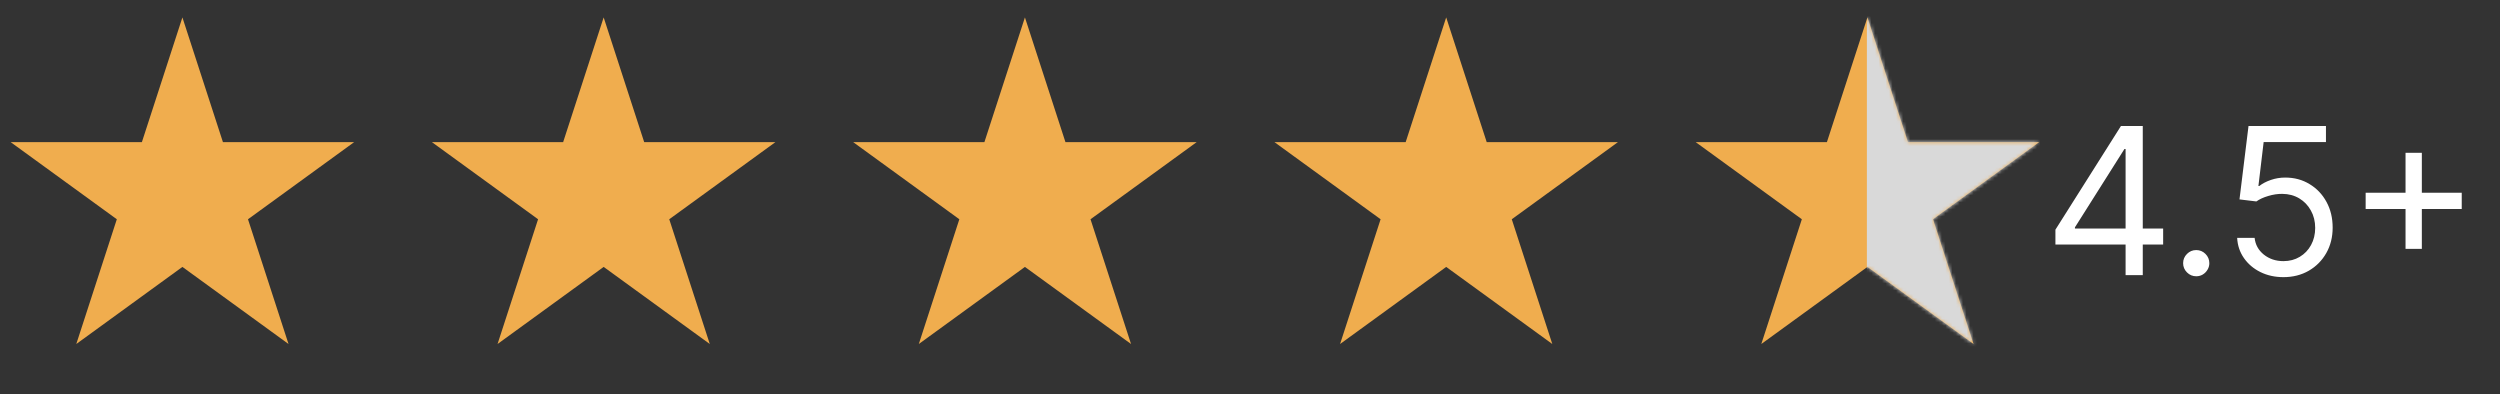
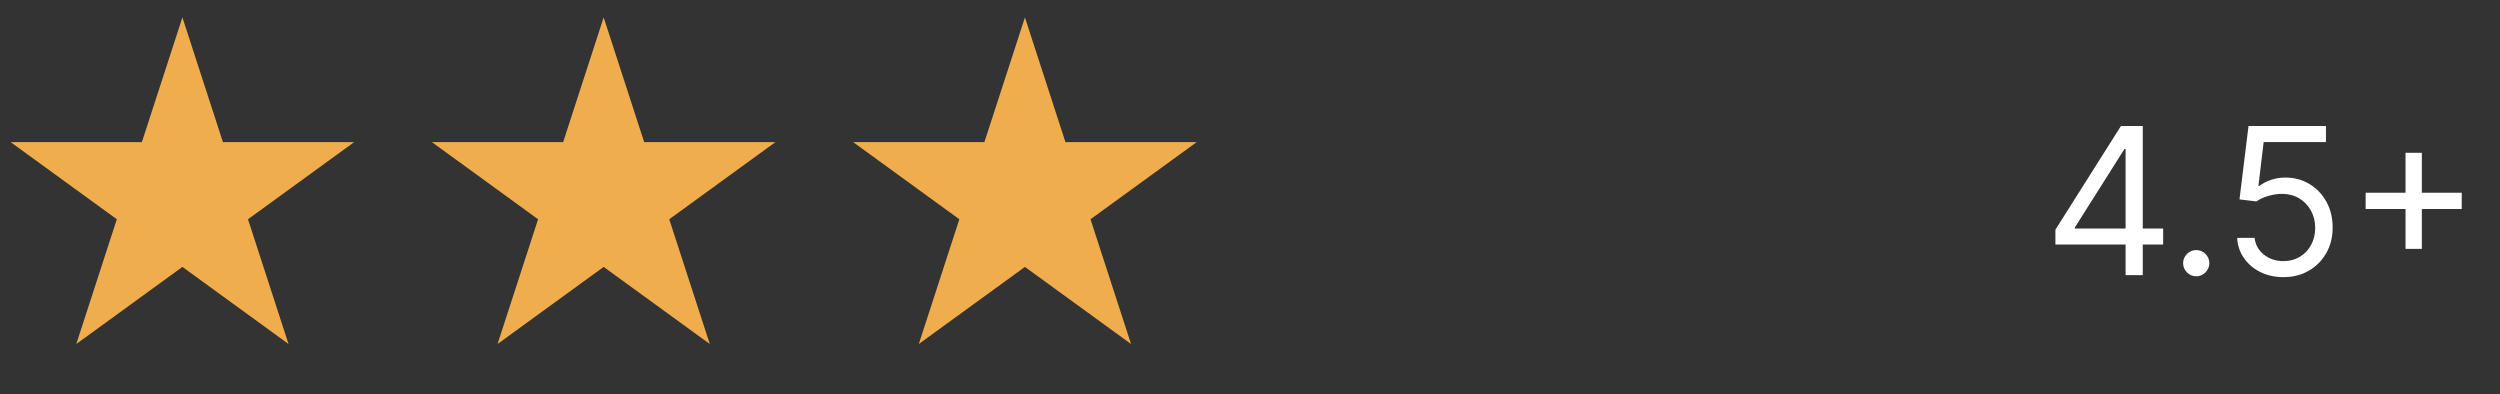
<svg xmlns="http://www.w3.org/2000/svg" width="710" height="112" viewBox="0 0 710 112" fill="none">
  <rect x="0" y="0" width="710" height="112" fill="#333333" stroke="none" />
  <path d="M51.803 4.944L63.315 40.373H100.567L70.429 62.269L81.941 97.698L51.803 75.802L21.666 97.698L33.177 62.269L3.04 40.373H40.292L51.803 4.944Z" fill="#F0AD4E" />
-   <path d="M171.441 4.944L182.953 40.373H220.205L190.067 62.269L201.579 97.698L171.441 75.802L141.303 97.698L152.815 62.269L122.677 40.373H159.93L171.441 4.944Z" fill="#F0AD4E" />
+   <path d="M171.441 4.944L182.953 40.373H220.205L190.067 62.269L201.579 97.698L171.441 75.802L141.303 97.698L152.815 62.269L122.677 40.373H159.93Z" fill="#F0AD4E" />
  <path d="M291.079 4.944L302.59 40.373H339.842L309.705 62.269L321.216 97.698L291.079 75.802L260.941 97.698L272.453 62.269L242.315 40.373H279.567L291.079 4.944Z" fill="#F0AD4E" />
-   <path d="M410.717 4.944L422.229 40.373H459.481L429.343 62.269L440.855 97.698L410.717 75.802L380.58 97.698L392.091 62.269L361.954 40.373H399.206L410.717 4.944Z" fill="#F0AD4E" />
-   <path d="M530.349 4.944L541.861 40.373H579.113L548.975 62.269L560.487 97.698L530.349 75.802L500.212 97.698L511.723 62.269L481.586 40.373H518.838L530.349 4.944Z" fill="#F0AD4E" />
  <mask id="mask0_177_1174" style="mask-type:alpha" maskUnits="userSpaceOnUse" x="481" y="4" width="99" height="94">
    <path d="M530.354 4.944L541.866 40.373H579.118L548.98 62.269L560.492 97.698L530.354 75.802L500.217 97.698L511.728 62.269L481.591 40.373H518.843L530.354 4.944Z" fill="#F0AD4E" />
  </mask>
  <g mask="url(#mask0_177_1174)">
-     <rect x="530.193" y="3.44" width="51.987" height="104.28" fill="#D9D9D9" />
-   </g>
+     </g>
  <g clip-path="url(#clip0_177_1174)">
    <path d="M583.739 69.447V65.229L602.344 35.792H605.403V42.325H603.336L589.279 64.568V64.899H614.334V69.447H583.739ZM603.667 78.129V68.165V66.201V35.792H608.546V78.129H603.667ZM623.729 78.46C622.709 78.46 621.834 78.094 621.104 77.364C620.374 76.634 620.008 75.758 620.008 74.739C620.008 73.719 620.374 72.844 621.104 72.113C621.834 71.383 622.709 71.018 623.729 71.018C624.749 71.018 625.624 71.383 626.355 72.113C627.085 72.844 627.45 73.719 627.45 74.739C627.45 75.414 627.278 76.034 626.933 76.599C626.603 77.164 626.155 77.619 625.59 77.963C625.039 78.294 624.418 78.46 623.729 78.46ZM648.5 78.708C646.074 78.708 643.89 78.225 641.947 77.261C640.004 76.296 638.446 74.973 637.275 73.292C636.103 71.61 635.463 69.695 635.352 67.545H640.314C640.507 69.46 641.375 71.045 642.918 72.299C644.476 73.54 646.336 74.16 648.5 74.16C650.236 74.16 651.78 73.753 653.13 72.94C654.495 72.127 655.563 71.011 656.335 69.591C657.12 68.158 657.513 66.539 657.513 64.733C657.513 62.887 657.106 61.24 656.293 59.793C655.494 58.332 654.391 57.181 652.986 56.34C651.58 55.5 649.974 55.072 648.169 55.059C646.874 55.045 645.544 55.245 644.179 55.658C642.815 56.058 641.692 56.575 640.81 57.209L636.014 56.63L638.577 35.792H660.572V40.34H642.877L641.389 52.826H641.637C642.505 52.137 643.594 51.565 644.903 51.11C646.212 50.656 647.576 50.428 648.996 50.428C651.587 50.428 653.895 51.048 655.921 52.289C657.961 53.515 659.559 55.197 660.717 57.333C661.889 59.469 662.474 61.908 662.474 64.651C662.474 67.352 661.868 69.763 660.655 71.886C659.456 73.995 657.802 75.662 655.694 76.889C653.585 78.101 651.187 78.708 648.5 78.708ZM683.172 70.687V43.4H687.803V70.687H683.172ZM671.844 59.358V54.728H699.131V59.358H671.844Z" fill="white" />
  </g>
  <defs>
    <clipPath id="clip0_177_1174">
      <rect width="128.069" height="110.605" fill="white" transform="translate(581.628 0.915)" />
    </clipPath>
  </defs>
</svg>